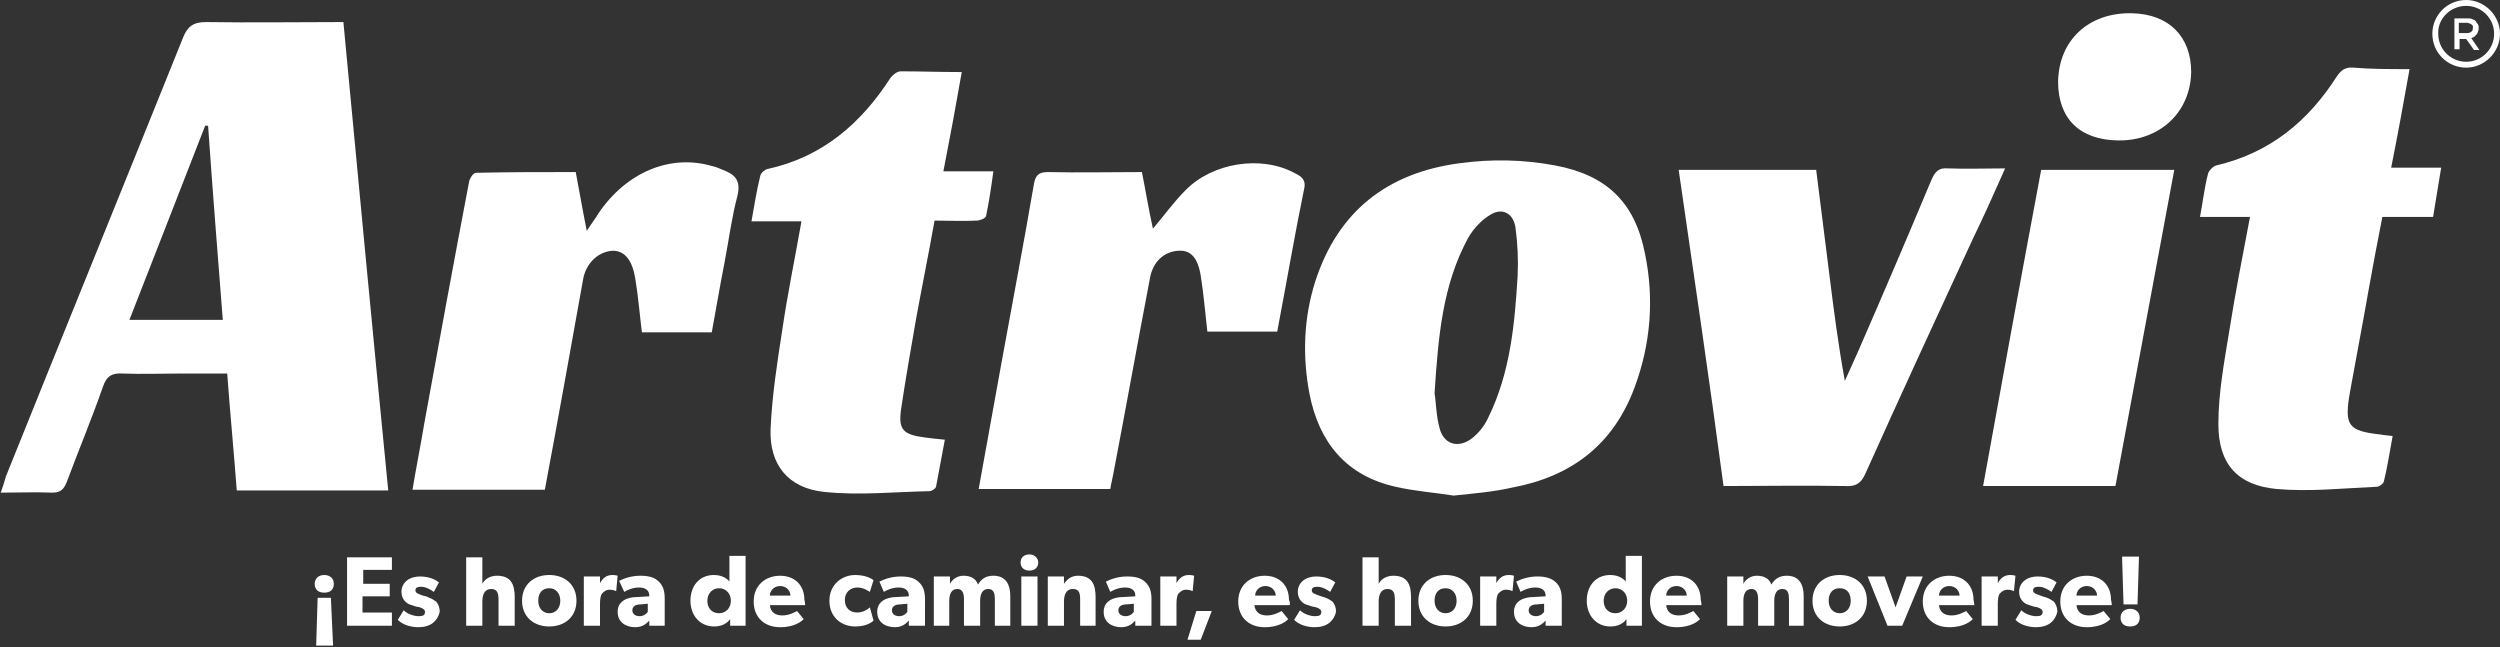
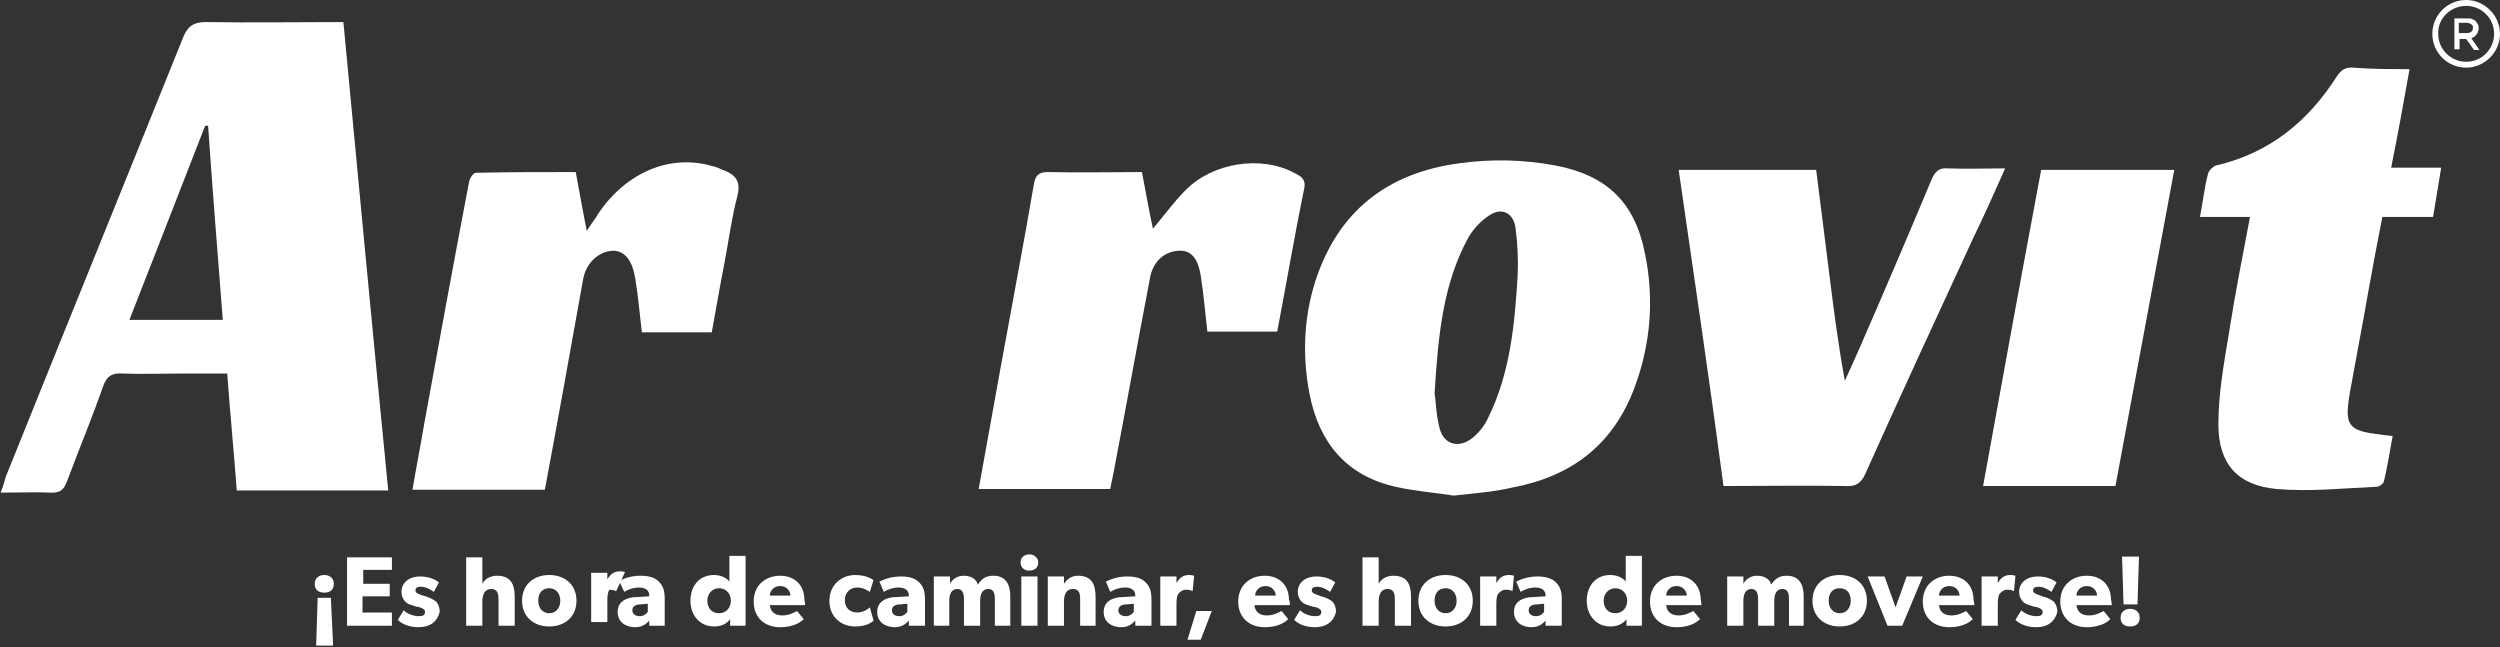
<svg xmlns="http://www.w3.org/2000/svg" id="Capa_1" x="0px" y="0px" width="340px" height="88px" viewBox="0 0 340 88" style="enable-background:new 0 0 340 88;" xml:space="preserve">
  <rect x="0" y="0" width="340" height="88" fill="#333333" stroke="none" />
  <style type="text/css"> .st0{fill:#FFFFFF;}</style>
  <g>
    <g>
      <path class="st0" d="M52.8,66.7c-7,0-13.7,0-20.6,0c-0.4-5.3-0.9-10.5-1.3-15.9c-2.2,0-4.3,0-6.3,0c-2.6,0-5.3,0.1-7.9,0 c-1.4-0.1-2.2,0.3-2.7,1.8c-1.5,4.3-3.3,8.6-4.9,12.9c-0.4,1-0.8,1.5-2,1.5c-2.3-0.1-4.5,0-7,0c0.3-0.8,0.5-1.5,0.7-2.2 c8-19.9,16.1-39.8,24.1-59.7c0.6-1.5,1.4-2.1,3.1-2.1c6.2,0.1,12.3,0,18.7,0C48.7,24.2,50.7,45.3,52.8,66.7z M28.3,17.1 c-0.1,0-0.3,0-0.4,0c-3.4,8.7-6.8,17.5-10.3,26.4c4.3,0,8.4,0,12.7,0C29.6,34.5,28.9,25.8,28.3,17.1z" />
      <path class="st0" d="M197.7,67.4c-2.5-0.4-5.3-0.6-7.9-1.2c-6.7-1.5-10.4-6-11.7-12.6c-1-5.2-0.8-10.4,0.8-15.4 c3.1-9.5,9.8-14.7,19.6-16c4.4-0.6,8.7-0.5,13,0.3c6.9,1.3,10.8,4.9,12.2,11.9c1.3,6.2,0.8,12.4-1.4,18.3 c-2.9,7.8-8.6,12.1-16.6,13.6C203.1,66.9,200.5,67.1,197.7,67.4z M195.1,53.5c0.2,1.1,0.2,3,0.7,4.8c0.6,2.2,2.6,2.7,4.4,1.3 c0.9-0.7,1.7-1.7,2.2-2.8c3-6.1,3.6-12.7,4-19.3c0.1-2.2,0-4.4-0.3-6.6c-0.3-1.9-1.8-2.7-3.4-1.7c-1.2,0.7-2.3,1.9-3,3.1 C196.2,38.7,195.6,45.7,195.1,53.5z" />
      <path class="st0" d="M228.3,23.1c6.3,0,12.4,0,18.7,0c0.6,4.8,1.2,9.6,1.8,14.3c0.6,4.8,1.2,9.5,2.1,14.4c0.6-1.3,1.2-2.7,1.8-4 c3.4-7.8,6.7-15.5,10-23.4c0.5-1.1,1-1.6,2.2-1.5c2.5,0.1,5,0,7.8,0c-1.5,3.4-2.9,6.5-4.4,9.6c-4.9,10.6-9.8,21.2-14.6,31.9 c-0.6,1.4-1.4,1.8-2.8,1.7c-5.4-0.1-10.9,0-16.5,0C232.5,51.8,230.4,37.6,228.3,23.1z" />
      <path class="st0" d="M327.7,9.4c-0.8,4.5-1.6,8.9-2.5,13.4c2.3,0,4.5,0,6.8,0c-0.4,2.3-0.7,4.4-1.1,6.7c-2.2,0-4.5,0-6.9,0 c-0.7,3.5-1.3,6.8-1.9,10.1c-0.8,4.6-1.7,9.2-2.5,13.7c-0.8,4.6-0.3,5.3,4.2,5.8c0.5,0.1,0.9,0.1,1.6,0.2 c-0.4,2.1-0.7,4.2-1.2,6.2c-0.1,0.3-0.6,0.7-1,0.7c-4.5,0.2-9.1,0.7-13.6,0.3c-5.3-0.5-7.9-3.4-7.9-8.8c0-4.3,0.8-8.5,1.5-12.8 c0.8-5.1,1.8-10.1,2.8-15.4c-2.4,0-4.5,0-6.8,0c0.4-2.1,0.6-4,1.1-5.9c0.1-0.4,0.7-1,1.1-1.1c7.3-1.7,12.5-6,16.4-12.1 c0.6-0.9,1.2-1.3,2.3-1.2C322.5,9.4,324.9,9.4,327.7,9.4z" />
-       <path class="st0" d="M130.8,9.8c-0.8,4.6-1.6,8.9-2.5,13.5c2.3,0,4.4,0,6.8,0c-0.3,2.2-0.6,4.2-1,6.1c-0.1,0.3-0.8,0.6-1.3,0.6 c-1.8,0.1-3.7,0-5.7,0c-0.8,4.5-1.7,8.9-2.5,13.3c-0.7,4-1.4,8-2,12c-0.5,3.1,0.1,3.8,3.2,4.2c0.8,0.1,1.6,0.2,2.7,0.3 c-0.4,2.2-0.8,4.3-1.2,6.4c-0.1,0.3-0.6,0.6-0.9,0.6c-4.8,0.1-9.6,0.6-14.3,0.1c-4.9-0.5-7.5-3.7-7.3-8.6c0.2-4.5,0.9-9,1.6-13.5 c0.7-4.8,1.7-9.6,2.6-14.7c-2.3,0-4.5,0-6.8,0c0.4-2.2,0.7-4.2,1.2-6.2c0.1-0.4,0.6-0.8,0.9-0.9c7.5-1.6,12.8-6.2,16.8-12.4 c0.3-0.4,0.9-0.9,1.4-0.9C125.2,9.7,127.8,9.8,130.8,9.8z" />
      <path class="st0" d="M74.1,66.6c-6,0-11.8,0-18,0c0.5-3,1.1-6,1.6-9c2-11,4-21.9,6.1-32.9c0.1-0.5,0.6-1.2,0.9-1.2 c4.5-0.1,9.1-0.1,13.6-0.1c0.5,2.6,0.9,5,1.5,8c0.7-1.1,1.2-1.7,1.6-2.4c3.8-5.6,9.8-8.1,15.5-6.4c0.5,0.1,0.9,0.3,1.4,0.5 c1.6,0.6,2.5,1.4,2,3.5c-0.8,3-1.2,6.2-1.8,9.3c-0.6,3-1.1,6.1-1.7,9.3c-3.1,0-6.3,0-9.5,0c-0.3-2.4-0.5-4.9-0.9-7.3 c-0.4-2.5-1.4-3.7-2.9-3.8c-2,0-3.8,1.6-4.2,3.9C77.6,47.5,75.9,57,74.1,66.6z" />
      <path class="st0" d="M173.7,45.1c-3.3,0-6.4,0-9.5,0c-0.3-2.6-0.5-5.1-0.9-7.6c-0.4-2.5-1.4-3.5-3-3.4c-2,0.1-3.5,1.5-3.9,3.7 c-1.7,8.9-3.3,17.8-5,26.7c-0.1,0.6-0.3,1.3-0.4,2c-6,0-11.9,0-17.9,0c1-5.6,2-11.1,3-16.6c1.5-8.3,3.1-16.6,4.5-24.8 c0.2-1.2,0.6-1.7,1.9-1.7c4.2,0.1,8.4,0,12.8,0c0.5,2.5,0.9,5,1.5,7.7c1.6-1.9,2.9-3.7,4.4-5.2c3.7-3.8,10.3-4.8,14.8-2.4 c0.8,0.4,1.6,0.8,1.4,2C176.1,31.8,175,38.3,173.7,45.1z" />
      <path class="st0" d="M269.7,66.1c2.6-14.4,5.2-28.6,7.9-43c5.9,0,11.9,0,18.1,0c-2.7,14.4-5.3,28.6-8,43 C281.7,66.1,275.8,66.1,269.7,66.1z" />
-       <path class="st0" d="M288,19.1c-5.2-0.1-8.1-3-8.1-8c0.1-5.6,4.1-9.4,10-9.3c5.1,0.1,8.1,3.2,8.1,8 C297.9,15.3,293.7,19.2,288,19.1z" />
      <g>
        <path class="st0" d="M335.4,0.8c2.1,0,3.8,1.7,3.8,3.8c0,2.1-1.7,3.8-3.8,3.8s-3.8-1.7-3.8-3.8C331.5,2.5,333.3,0.8,335.4,0.8 M335.4,0c-2.6,0-4.6,2.1-4.6,4.6c0,2.6,2.1,4.6,4.6,4.6s4.6-2.1,4.6-4.6C340,2.1,337.9,0,335.4,0L335.4,0z" />
      </g>
      <g>
        <path class="st0" d="M336.4,6.7l-1-1.4h-0.9v1.4h-0.7V2.5h1.8c0.2,0,0.5,0,0.6,0.1c0.2,0.1,0.4,0.1,0.5,0.3 c0.1,0.1,0.2,0.3,0.3,0.4c0.1,0.2,0.1,0.3,0.1,0.5c0,0.2,0,0.3-0.1,0.5c0,0.1-0.1,0.3-0.2,0.4c-0.1,0.1-0.2,0.2-0.3,0.3 c-0.1,0.1-0.3,0.1-0.4,0.2l1.1,1.6H336.4z M336.1,3.3c-0.2-0.1-0.4-0.2-0.6-0.2h-1.1v1.4h1.1c0.3,0,0.5-0.1,0.6-0.2 c0.2-0.1,0.2-0.3,0.2-0.5C336.4,3.6,336.3,3.5,336.1,3.3z" />
      </g>
    </g>
  </g>
  <g>
    <path class="st0" d="M44.1,80.6c-0.8,0-1.3-0.4-1.3-1.2c0-0.7,0.5-1.2,1.3-1.2c0.7,0,1.3,0.4,1.3,1.2 C45.4,80.2,44.9,80.6,44.1,80.6z M45.3,87.8H43l0.2-6.5H45L45.3,87.8z" />
    <path class="st0" d="M53.4,85.1h-6.2v-9.3h6.1v1.7h-3.9v1.9H53v1.7h-3.7v2.2h4V85.1z" />
    <path class="st0" d="M58.9,84.7c-0.5,0.4-1.2,0.6-2,0.6c-1,0-2.1-0.3-2.8-1l0.8-1.3c0.5,0.5,1.4,0.8,2,0.8s0.9-0.1,0.9-0.6 s-1-0.7-1.2-0.7c-0.3-0.1-0.6-0.2-0.9-0.3c-0.3-0.1-1.1-0.6-1.1-1.7c0-1.3,1.1-2.1,2.5-2.1s2.2,0.5,2.6,0.8l-0.7,1.3 c-0.4-0.3-1.1-0.7-1.7-0.7c-0.5,0-0.8,0.1-0.8,0.5s0.5,0.5,1,0.7c0.5,0.1,0.7,0.2,0.9,0.3c0.3,0.1,0.6,0.3,0.9,0.5 c0.2,0.2,0.5,0.7,0.5,1.4C59.7,83.7,59.4,84.3,58.9,84.7z" />
    <path class="st0" d="M70,85.1h-2.2v-3.5c0-0.8-0.1-1.5-1-1.5c-0.9,0-1.2,0.8-1.2,1.7v3.3h-2.2v-9.3h2.2V78c0,0.7,0,1.4,0,1.4 c0.3-0.6,1-1.1,2-1.1c1.9,0,2.4,1.2,2.4,2.9V85.1z" />
    <path class="st0" d="M74.7,85.2c-2.1,0-3.7-1.3-3.7-3.5c0-2.2,1.6-3.5,3.7-3.5c2.1,0,3.7,1.3,3.7,3.5 C78.4,83.9,76.8,85.2,74.7,85.2z M74.7,80c-1,0-1.5,0.7-1.5,1.7s0.6,1.7,1.5,1.7c0.9,0,1.5-0.7,1.5-1.7S75.6,80,74.7,80z" />
-     <path class="st0" d="M83.8,80.4L83.8,80.4c-0.2-0.1-0.5-0.2-0.9-0.2c-0.5,0-0.8,0.3-1,0.5c-0.2,0.2-0.3,0.7-0.3,1.4v3h-2.2v-6.7 h2.2l0,0.9h0c0.4-0.7,0.9-1.1,1.7-1.1c0.4,0,0.7,0.1,0.7,0.1L83.8,80.4z" />
+     <path class="st0" d="M83.8,80.4L83.8,80.4c-0.2-0.1-0.5-0.2-0.9-0.2c-0.2,0.2-0.3,0.7-0.3,1.4v3h-2.2v-6.7 h2.2l0,0.9h0c0.4-0.7,0.9-1.1,1.7-1.1c0.4,0,0.7,0.1,0.7,0.1L83.8,80.4z" />
    <path class="st0" d="M90.4,85.1h-2.1l0-0.7c-0.3,0.3-0.8,0.9-1.9,0.9c-1.2,0-2.4-0.6-2.4-2.1s1.4-2,2.6-2l1.7-0.1v-0.1 c0-0.7-0.5-1.1-1.4-1.1c-0.9,0-1.7,0.4-2,0.6L84.2,79c0.6-0.3,1.6-0.7,2.9-0.7s2,0.3,2.5,0.8c0.5,0.5,0.8,1.1,0.8,2.3V85.1z M88.2,82.1l-1.1,0.1c-0.7,0-1.1,0.3-1.1,0.8c0,0.5,0.4,0.8,1,0.8c0.6,0,1-0.4,1.1-0.6V82.1z" />
    <path class="st0" d="M101.4,85.1h-2.1l0-0.9l0,0c-0.5,0.7-1.3,1-2.2,1c-1.9,0-3.2-1.5-3.2-3.5s1.2-3.5,3.2-3.5 c1.2,0,1.9,0.6,2.1,0.9v-3.5h2.2V85.1z M97.8,80c-0.9,0-1.6,0.7-1.6,1.7s0.6,1.7,1.6,1.7c0.9,0,1.6-0.7,1.6-1.7S98.7,80,97.8,80z" />
    <path class="st0" d="M109.5,82.3h-4.8c0.1,1,0.8,1.4,1.7,1.4c0.9,0,1.6-0.4,2-0.6l0.9,1.1c-0.2,0.2-1.1,1.1-3.2,1.1 c-2.1,0-3.6-1.3-3.6-3.5c0-2.2,1.6-3.5,3.6-3.5c2,0,3.3,1.3,3.3,3.3C109.5,81.9,109.5,82.3,109.5,82.3z M107.5,81 c0-0.6-0.5-1.3-1.4-1.3c-0.9,0-1.4,0.7-1.4,1.3H107.5z" />
    <path class="st0" d="M118.8,84.4c-0.1,0.1-0.8,0.8-2.5,0.8c-1.8,0-3.5-1.2-3.5-3.5c0-2.2,1.7-3.5,3.5-3.5c1.7,0,2.5,0.7,2.5,0.7 l-0.5,1.6c-0.2-0.1-0.8-0.6-1.7-0.6c-0.9,0-1.7,0.6-1.7,1.7s0.7,1.7,1.7,1.7s1.7-0.7,1.7-0.7L118.8,84.4z" />
    <path class="st0" d="M125.7,85.1h-2.1l0-0.7c-0.3,0.3-0.8,0.9-1.9,0.9c-1.2,0-2.4-0.6-2.4-2.1s1.4-2,2.6-2l1.7-0.1v-0.1 c0-0.7-0.5-1.1-1.4-1.1c-0.9,0-1.7,0.4-2,0.6l-0.6-1.4c0.6-0.3,1.6-0.7,2.9-0.7s2,0.3,2.5,0.8c0.5,0.5,0.8,1.1,0.8,2.3V85.1z M123.5,82.1l-1.1,0.1c-0.7,0-1.1,0.3-1.1,0.8c0,0.5,0.4,0.8,1,0.8c0.6,0,1-0.4,1.1-0.6V82.1z" />
    <path class="st0" d="M137.5,85.1h-2.2v-3.6c0-0.7-0.1-1.4-0.9-1.4c-0.8,0-1.1,0.7-1.1,1.6v3.4h-2.2v-3.6c0-0.8-0.2-1.4-0.9-1.4 c-0.8,0-1.1,0.7-1.1,1.6v3.4H127v-6.7h2.2l0,1l0,0c0.3-0.6,1-1.1,1.8-1.1c0.9,0,1.7,0.3,2,1.2c0.5-0.8,1.1-1.2,2.1-1.2 c1.7,0,2.3,1.2,2.3,2.8V85.1z" />
    <path class="st0" d="M140,77.6c-0.7,0-1.2-0.4-1.2-1.1c0-0.7,0.5-1.1,1.2-1.1c0.7,0,1.2,0.5,1.2,1.1 C141.2,77.2,140.7,77.6,140,77.6z M141.1,85.1h-2.2v-6.7h2.2V85.1z" />
    <path class="st0" d="M149.1,85.1h-2.2v-3.5c0-0.9-0.1-1.5-1-1.5c-0.9,0-1.2,0.8-1.2,1.7v3.3h-2.2v-6.7h2.2l0,1h0 c0.4-0.6,1-1.1,1.9-1.1c1.9,0,2.4,1.2,2.4,2.9V85.1z" />
    <path class="st0" d="M156.5,85.1h-2.1l0-0.7c-0.3,0.3-0.8,0.9-1.9,0.9c-1.2,0-2.4-0.6-2.4-2.1s1.4-2,2.6-2l1.7-0.1v-0.1 c0-0.7-0.5-1.1-1.4-1.1c-0.9,0-1.7,0.4-2,0.6l-0.6-1.4c0.6-0.3,1.6-0.7,2.9-0.7s2,0.3,2.5,0.8c0.5,0.5,0.8,1.1,0.8,2.3V85.1z M154.3,82.1l-1.1,0.1c-0.7,0-1.1,0.3-1.1,0.8c0,0.5,0.4,0.8,1,0.8c0.6,0,1-0.4,1.1-0.6V82.1z" />
    <path class="st0" d="M162.2,80.4L162.2,80.4c-0.2-0.1-0.5-0.2-0.9-0.2c-0.5,0-0.8,0.3-1,0.5c-0.2,0.2-0.3,0.7-0.3,1.4v3h-2.2v-6.7 h2.2l0,0.9h0c0.4-0.7,0.9-1.1,1.7-1.1c0.4,0,0.7,0.1,0.7,0.1L162.2,80.4z" />
    <path class="st0" d="M164.8,83.1l-1.5,3.9h-1.8l1.2-3.9H164.8z" />
    <path class="st0" d="M175.4,82.3h-4.8c0.1,1,0.8,1.4,1.7,1.4c0.9,0,1.6-0.4,2-0.6l0.9,1.1c-0.2,0.2-1.1,1.1-3.2,1.1 c-2.1,0-3.6-1.3-3.6-3.5c0-2.2,1.6-3.5,3.6-3.5c2,0,3.3,1.3,3.3,3.3C175.5,81.9,175.4,82.3,175.4,82.3z M173.5,81 c0-0.6-0.5-1.3-1.4-1.3c-0.9,0-1.4,0.7-1.4,1.3H173.5z" />
    <path class="st0" d="M180.8,84.7c-0.5,0.4-1.2,0.6-2,0.6c-1,0-2.1-0.3-2.8-1l0.8-1.3c0.5,0.5,1.4,0.8,2,0.8s0.9-0.1,0.9-0.6 s-1-0.7-1.2-0.7c-0.3-0.1-0.6-0.2-0.9-0.3c-0.3-0.1-1.1-0.6-1.1-1.7c0-1.3,1.1-2.1,2.5-2.1s2.2,0.5,2.6,0.8l-0.7,1.3 c-0.4-0.3-1.1-0.7-1.7-0.7c-0.5,0-0.8,0.1-0.8,0.5s0.5,0.5,1,0.7s0.7,0.2,0.9,0.3c0.3,0.1,0.6,0.3,0.9,0.5c0.2,0.2,0.5,0.7,0.5,1.4 C181.6,83.7,181.3,84.3,180.8,84.7z" />
    <path class="st0" d="M191.9,85.1h-2.2v-3.5c0-0.8-0.1-1.5-1-1.5s-1.2,0.8-1.2,1.7v3.3h-2.2v-9.3h2.2V78c0,0.7,0,1.4,0,1.4 c0.3-0.6,1-1.1,2-1.1c1.9,0,2.4,1.2,2.4,2.9V85.1z" />
    <path class="st0" d="M196.6,85.2c-2.1,0-3.7-1.3-3.7-3.5c0-2.2,1.6-3.5,3.7-3.5c2.1,0,3.7,1.3,3.7,3.5 C200.3,83.9,198.7,85.2,196.6,85.2z M196.6,80c-1,0-1.5,0.7-1.5,1.7s0.6,1.7,1.5,1.7c0.9,0,1.5-0.7,1.5-1.7S197.5,80,196.6,80z" />
    <path class="st0" d="M205.7,80.4L205.7,80.4c-0.2-0.1-0.5-0.2-0.9-0.2c-0.5,0-0.8,0.3-1,0.5c-0.2,0.2-0.3,0.7-0.3,1.4v3h-2.2v-6.7 h2.2l0,0.9h0c0.4-0.7,0.9-1.1,1.7-1.1c0.4,0,0.7,0.1,0.7,0.1L205.7,80.4z" />
    <path class="st0" d="M212.3,85.1h-2.1l0-0.7c-0.3,0.3-0.8,0.9-1.9,0.9c-1.2,0-2.4-0.6-2.4-2.1s1.4-2,2.6-2l1.7-0.1v-0.1 c0-0.7-0.5-1.1-1.4-1.1c-0.9,0-1.7,0.4-2,0.6l-0.6-1.4c0.6-0.3,1.6-0.7,2.9-0.7c1.2,0,2,0.3,2.5,0.8c0.5,0.5,0.8,1.1,0.8,2.3V85.1z M210.1,82.1l-1.1,0.1c-0.7,0-1.1,0.3-1.1,0.8c0,0.5,0.4,0.8,1,0.8c0.6,0,1-0.4,1.1-0.6V82.1z" />
    <path class="st0" d="M223.3,85.1h-2.1l0-0.9l0,0c-0.5,0.7-1.3,1-2.2,1c-1.9,0-3.2-1.5-3.2-3.5s1.2-3.5,3.2-3.5 c1.2,0,1.9,0.6,2.1,0.9v-3.5h2.2V85.1z M219.7,80c-0.9,0-1.6,0.7-1.6,1.7s0.6,1.7,1.6,1.7c0.9,0,1.6-0.7,1.6-1.7S220.6,80,219.7,80 z" />
    <path class="st0" d="M231.4,82.3h-4.8c0.1,1,0.8,1.4,1.7,1.4c0.9,0,1.6-0.4,2-0.6l0.9,1.1c-0.2,0.2-1.1,1.1-3.2,1.1 c-2.1,0-3.6-1.3-3.6-3.5c0-2.2,1.6-3.5,3.6-3.5s3.3,1.3,3.3,3.3C231.4,81.9,231.4,82.3,231.4,82.3z M229.4,81 c0-0.6-0.5-1.3-1.4-1.3c-0.9,0-1.4,0.7-1.4,1.3H229.4z" />
    <path class="st0" d="M245.5,85.1h-2.2v-3.6c0-0.7-0.1-1.4-0.9-1.4c-0.8,0-1.1,0.7-1.1,1.6v3.4h-2.2v-3.6c0-0.8-0.2-1.4-0.9-1.4 c-0.8,0-1.1,0.7-1.1,1.6v3.4h-2.2v-6.7h2.2l0,1l0,0c0.3-0.6,1-1.1,1.8-1.1c0.9,0,1.7,0.3,2,1.2c0.5-0.8,1.1-1.2,2.1-1.2 c1.7,0,2.3,1.2,2.3,2.8V85.1z" />
    <path class="st0" d="M250.2,85.2c-2.1,0-3.7-1.3-3.7-3.5c0-2.2,1.6-3.5,3.7-3.5c2.1,0,3.7,1.3,3.7,3.5 C253.9,83.9,252.3,85.2,250.2,85.2z M250.2,80c-1,0-1.5,0.7-1.5,1.7s0.6,1.7,1.5,1.7c0.9,0,1.5-0.7,1.5-1.7S251.2,80,250.2,80z" />
    <path class="st0" d="M261.5,78.4l-2.8,6.7h-2l-2.7-6.7h2.3l1.5,4.2l1.5-4.2H261.5z" />
    <path class="st0" d="M268.5,82.3h-4.8c0.1,1,0.8,1.4,1.7,1.4c0.9,0,1.6-0.4,2-0.6l0.9,1.1c-0.2,0.2-1.1,1.1-3.2,1.1 c-2.1,0-3.6-1.3-3.6-3.5c0-2.2,1.6-3.5,3.6-3.5s3.3,1.3,3.3,3.3C268.5,81.9,268.5,82.3,268.5,82.3z M266.5,81 c0-0.6-0.5-1.3-1.4-1.3c-0.9,0-1.4,0.7-1.4,1.3H266.5z" />
    <path class="st0" d="M273.9,80.4L273.9,80.4c-0.2-0.1-0.5-0.2-0.9-0.2c-0.5,0-0.8,0.3-1,0.5c-0.2,0.2-0.3,0.7-0.3,1.4v3h-2.2v-6.7 h2.2l0,0.9h0c0.4-0.7,0.9-1.1,1.7-1.1c0.4,0,0.7,0.1,0.7,0.1L273.9,80.4z" />
    <path class="st0" d="M278.9,84.7c-0.5,0.4-1.2,0.6-2,0.6c-1,0-2.1-0.3-2.8-1l0.8-1.3c0.5,0.5,1.4,0.8,2,0.8s0.9-0.1,0.9-0.6 s-1-0.7-1.2-0.7c-0.3-0.1-0.6-0.2-0.9-0.3c-0.3-0.1-1.1-0.6-1.1-1.7c0-1.3,1.1-2.1,2.5-2.1c1.4,0,2.2,0.5,2.6,0.8l-0.7,1.3 c-0.4-0.3-1.1-0.7-1.7-0.7c-0.5,0-0.8,0.1-0.8,0.5s0.5,0.5,1,0.7s0.7,0.2,0.9,0.3c0.3,0.1,0.6,0.3,0.9,0.5c0.2,0.2,0.5,0.7,0.5,1.4 C279.7,83.7,279.4,84.3,278.9,84.7z" />
    <path class="st0" d="M287.2,82.3h-4.8c0.1,1,0.8,1.4,1.7,1.4c0.9,0,1.6-0.4,2-0.6l0.9,1.1c-0.2,0.2-1.1,1.1-3.2,1.1 c-2.1,0-3.6-1.3-3.6-3.5c0-2.2,1.6-3.5,3.6-3.5c2,0,3.3,1.3,3.3,3.3C287.2,81.9,287.2,82.3,287.2,82.3z M285.2,81 c0-0.6-0.5-1.3-1.4-1.3c-0.9,0-1.4,0.7-1.4,1.3H285.2z" />
    <path class="st0" d="M289.7,85.2c-0.8,0-1.3-0.4-1.3-1.2c0-0.7,0.5-1.2,1.3-1.2c0.7,0,1.3,0.4,1.3,1.2 C291,84.8,290.5,85.2,289.7,85.2z M290.9,75.7l-0.2,6.5h-1.9l-0.2-6.5H290.9z" />
  </g>
</svg>